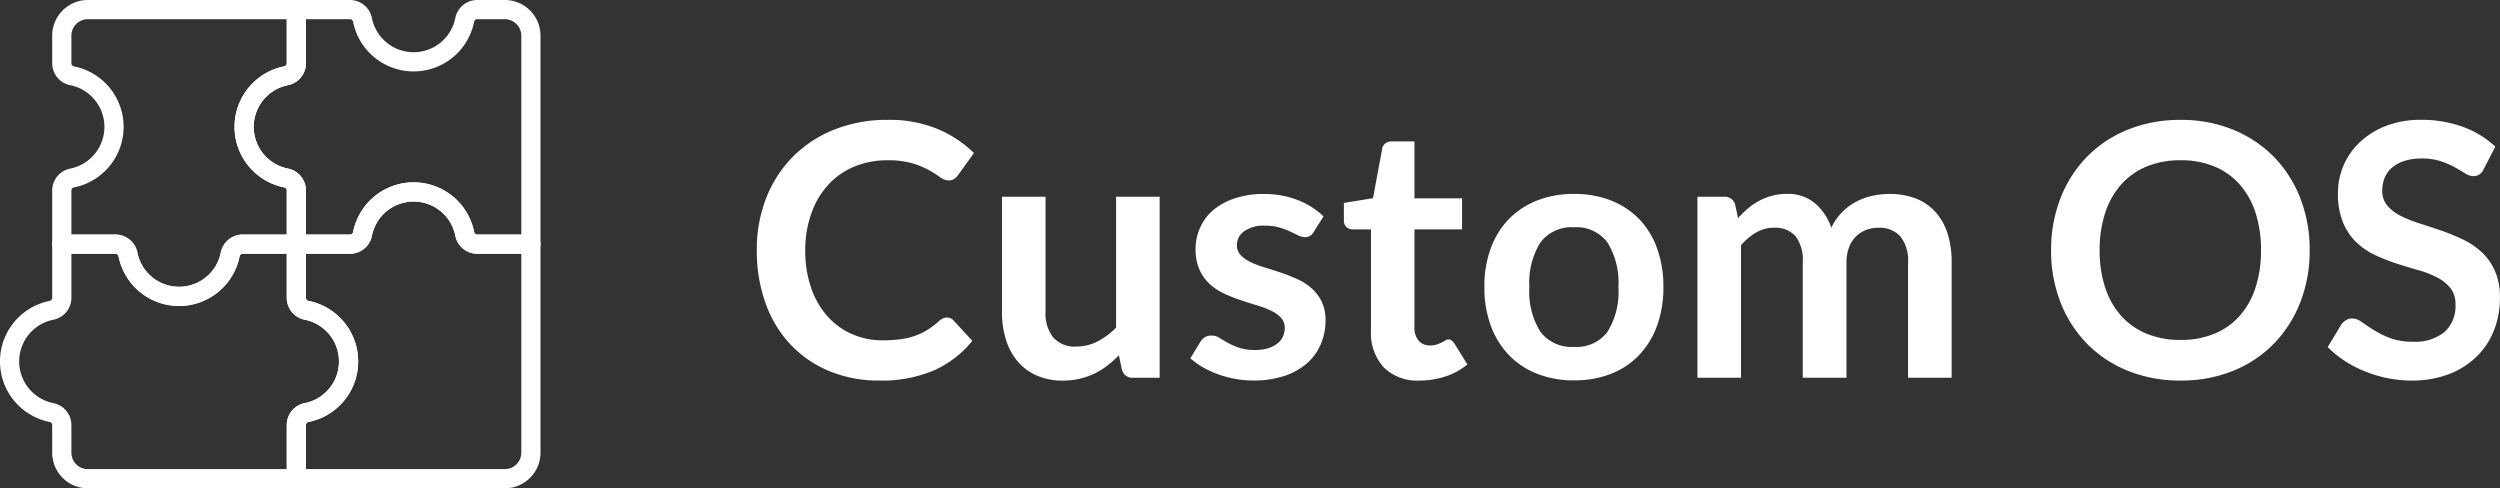
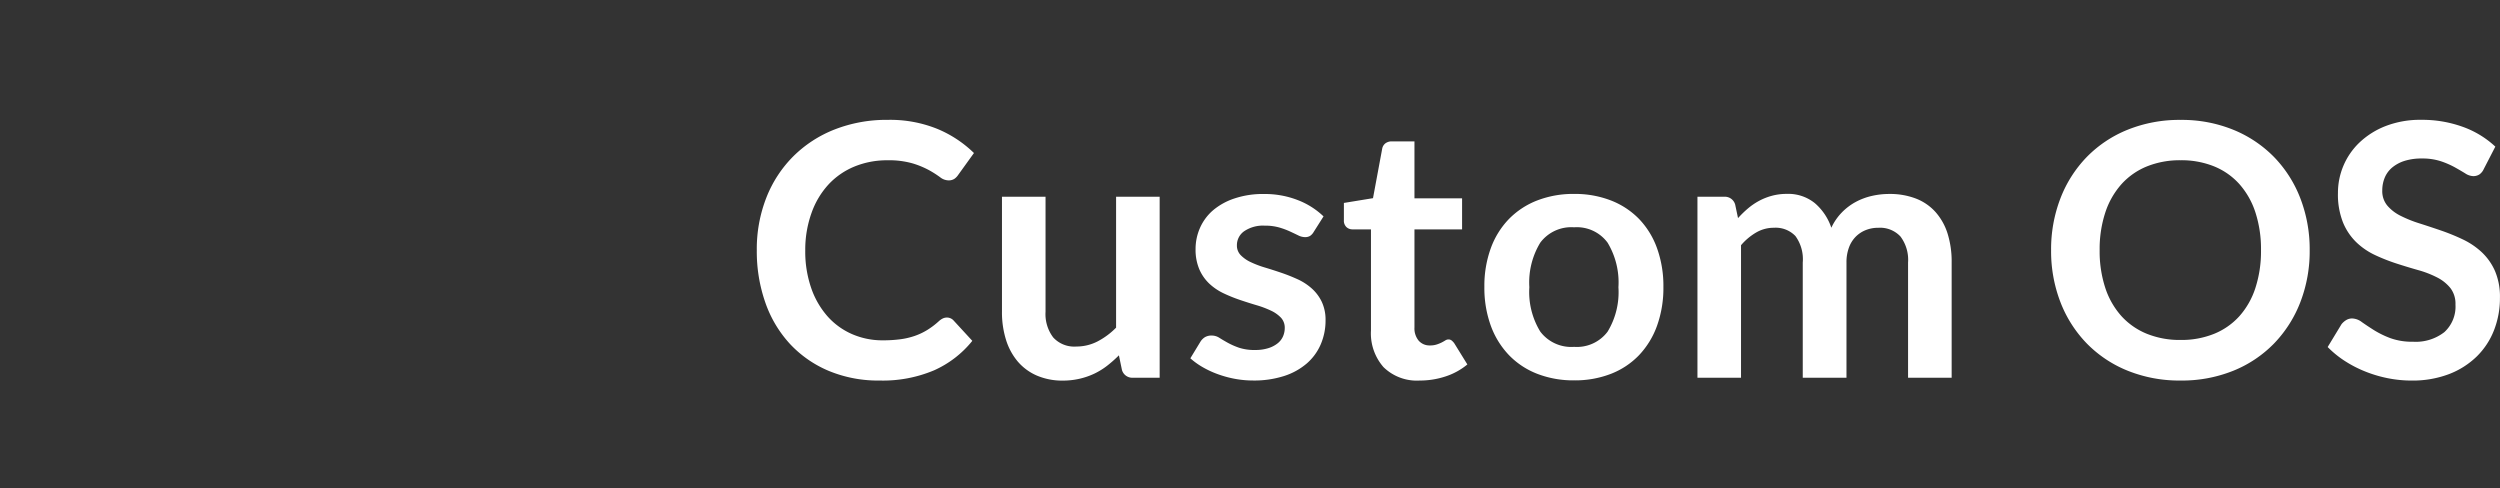
<svg xmlns="http://www.w3.org/2000/svg" width="130.191" height="25.429" viewBox="0 0 130.191 25.429">
  <rect x="0" y="0" width="130.191" height="25.429" fill="#333333" stroke="none" />
  <g id="Group_359" data-name="Group 359" transform="translate(-612.087 -3118.5)">
    <g id="module-puzzle" transform="translate(612.587 3119)">
-       <path id="Path_3713" data-name="Path 3713" d="M22.431,12.715a.665.665,0,0,1-.66-.524,2.714,2.714,0,0,0-5.328,0,.665.665,0,0,1-.66.524H13V15.5a.665.665,0,0,0,.524.66,2.714,2.714,0,0,1,0,5.328.665.665,0,0,0-.524.66V24.93H23.857a1.357,1.357,0,0,0,1.357-1.357V12.715Z" transform="translate(1.933 -0.501)" fill="none" stroke="#fff" stroke-linecap="round" stroke-linejoin="round" stroke-width="1" />
-       <path id="Path_3714" data-name="Path 3714" d="M23.146,3a.665.665,0,0,0-.66.524,2.714,2.714,0,0,1-5.328,0A.665.665,0,0,0,16.5,3H13.715V5.784a.665.665,0,0,1-.524.66,2.714,2.714,0,0,0,0,5.328.665.665,0,0,1,.524.66v2.784H16.5a.665.665,0,0,0,.66-.524,2.714,2.714,0,0,1,5.328,0,.665.665,0,0,0,.66.524H25.93V4.357A1.357,1.357,0,0,0,24.573,3Z" transform="translate(1.217 -3)" fill="none" stroke="#fff" stroke-linecap="round" stroke-linejoin="round" stroke-width="1" />
-       <path id="Path_3715" data-name="Path 3715" d="M4,5.784a.665.665,0,0,0,.524.66,2.714,2.714,0,0,1,0,5.328.665.665,0,0,0-.524.66v2.784H6.784a.665.665,0,0,1,.66.524,2.714,2.714,0,0,0,5.328,0,.665.665,0,0,1,.66-.524h2.784V12.431a.665.665,0,0,0-.524-.66,2.714,2.714,0,0,1,0-5.328.665.665,0,0,0,.524-.66V3H5.357A1.357,1.357,0,0,0,4,4.357Z" transform="translate(-1.282 -3)" fill="none" stroke="#fff" stroke-linecap="round" stroke-linejoin="round" stroke-width="1" />
-       <path id="Path_3716" data-name="Path 3716" d="M17.454,15.443a.665.665,0,0,1-.524-.66V12H14.146a.665.665,0,0,0-.66.524,2.714,2.714,0,0,1-5.328,0A.665.665,0,0,0,7.5,12H4.715v2.784a.665.665,0,0,1-.524.66,2.714,2.714,0,0,0,0,5.328.665.665,0,0,1,.524.66v1.426a1.357,1.357,0,0,0,1.357,1.357H16.93V21.431a.665.665,0,0,1,.524-.66,2.714,2.714,0,0,0,0-5.328Z" transform="translate(-1.997 0.214)" fill="none" stroke="#fff" stroke-linecap="round" stroke-linejoin="round" stroke-width="1" />
-     </g>
+       </g>
    <path id="Path_3717" data-name="Path 3717" d="M-29.622-1.4a.463.463,0,0,1,.349.156L-28.3-.187a5.348,5.348,0,0,1-1.989,1.534,6.853,6.853,0,0,1-2.834.533,6.7,6.7,0,0,1-2.659-.505A5.861,5.861,0,0,1-37.8-.03,6.152,6.152,0,0,1-39.079-2.18a8.068,8.068,0,0,1-.445-2.728,7.343,7.343,0,0,1,.5-2.742,6.283,6.283,0,0,1,1.4-2.145,6.319,6.319,0,0,1,2.154-1.4,7.406,7.406,0,0,1,2.769-.5,6.539,6.539,0,0,1,2.586.473,6.043,6.043,0,0,1,1.9,1.254l-.827,1.148a.75.75,0,0,1-.188.193.534.534,0,0,1-.317.083.722.722,0,0,1-.432-.165,5.345,5.345,0,0,0-.56-.358,4.567,4.567,0,0,0-.859-.358,4.42,4.42,0,0,0-1.318-.165,4.448,4.448,0,0,0-1.722.326,3.828,3.828,0,0,0-1.35.932,4.29,4.29,0,0,0-.882,1.474A5.662,5.662,0,0,0-37-4.908a5.818,5.818,0,0,0,.317,1.993,4.382,4.382,0,0,0,.859,1.47,3.667,3.667,0,0,0,1.277.914,3.947,3.947,0,0,0,1.58.317,6.882,6.882,0,0,0,.914-.055A3.88,3.88,0,0,0-31.3-.444a3.344,3.344,0,0,0,.652-.308,4.075,4.075,0,0,0,.611-.464.871.871,0,0,1,.193-.133A.486.486,0,0,1-29.622-1.4Zm5.135-6.292V-1.7a2.013,2.013,0,0,0,.4,1.336,1.481,1.481,0,0,0,1.2.473,2.4,2.4,0,0,0,1.1-.262,3.853,3.853,0,0,0,.974-.721V-7.691h2.269V1.733h-1.387a.557.557,0,0,1-.579-.413l-.156-.753a6.569,6.569,0,0,1-.606.537,3.657,3.657,0,0,1-.666.413,3.735,3.735,0,0,1-.762.266,3.813,3.813,0,0,1-.877.1,3.346,3.346,0,0,1-1.364-.262,2.732,2.732,0,0,1-1-.739A3.237,3.237,0,0,1-26.55-.255,4.8,4.8,0,0,1-26.756-1.7V-7.691Zm13.962,1.837a.605.605,0,0,1-.193.207.5.5,0,0,1-.257.06.81.81,0,0,1-.354-.092q-.188-.092-.436-.207a4,4,0,0,0-.565-.207,2.706,2.706,0,0,0-.749-.092,1.744,1.744,0,0,0-1.056.285.883.883,0,0,0-.386.744.71.71,0,0,0,.2.51,1.776,1.776,0,0,0,.524.363,5.124,5.124,0,0,0,.739.28q.413.124.845.271t.845.335a2.947,2.947,0,0,1,.739.478,2.219,2.219,0,0,1,.524.694,2.2,2.2,0,0,1,.2.974A3.128,3.128,0,0,1-10.158,0a2.756,2.756,0,0,1-.726.992,3.4,3.4,0,0,1-1.18.652,5.092,5.092,0,0,1-1.612.234,5.131,5.131,0,0,1-.951-.087,5.611,5.611,0,0,1-.891-.243,4.931,4.931,0,0,1-.79-.367,3.834,3.834,0,0,1-.638-.459l.524-.863a.74.74,0,0,1,.239-.239.669.669,0,0,1,.349-.083.734.734,0,0,1,.4.119q.188.119.436.257a3.9,3.9,0,0,0,.583.257,2.567,2.567,0,0,0,.85.119,2.2,2.2,0,0,0,.694-.1,1.467,1.467,0,0,0,.478-.253.948.948,0,0,0,.276-.363,1.088,1.088,0,0,0,.087-.427.762.762,0,0,0-.2-.542,1.729,1.729,0,0,0-.524-.367,5.057,5.057,0,0,0-.744-.28q-.418-.124-.854-.271a7.9,7.9,0,0,1-.854-.344,2.912,2.912,0,0,1-.744-.5,2.266,2.266,0,0,1-.524-.744,2.6,2.6,0,0,1-.2-1.066,2.715,2.715,0,0,1,.23-1.1,2.585,2.585,0,0,1,.675-.914A3.353,3.353,0,0,1-14.654-7.6a4.63,4.63,0,0,1,1.539-.234,4.71,4.71,0,0,1,1.773.321,4,4,0,0,1,1.332.845ZM-5,1.88a2.479,2.479,0,0,1-1.883-.694A2.662,2.662,0,0,1-7.54-.729V-5.992H-8.5a.459.459,0,0,1-.317-.119.457.457,0,0,1-.133-.358v-.9l1.516-.248.478-2.572a.454.454,0,0,1,.17-.285.539.539,0,0,1,.335-.1h1.176v2.967h2.48v1.617h-2.48V-.885a1,1,0,0,0,.22.689.748.748,0,0,0,.588.248A1.068,1.068,0,0,0-4.109,0,1.946,1.946,0,0,0-3.861-.1q.106-.055.188-.106A.315.315,0,0,1-3.508-.26a.26.26,0,0,1,.165.051A.766.766,0,0,1-3.2-.058l.68,1.1a3.435,3.435,0,0,1-1.139.625A4.239,4.239,0,0,1-5,1.88ZM3.041-7.838a5.165,5.165,0,0,1,1.915.34,4.129,4.129,0,0,1,1.465.964,4.27,4.27,0,0,1,.937,1.525A5.8,5.8,0,0,1,7.689-3,5.829,5.829,0,0,1,7.359-.977,4.364,4.364,0,0,1,6.422.557a4.07,4.07,0,0,1-1.465.974,5.165,5.165,0,0,1-1.915.34,5.2,5.2,0,0,1-1.92-.34A4.107,4.107,0,0,1-.353.557,4.383,4.383,0,0,1-1.3-.977,5.756,5.756,0,0,1-1.634-3,5.728,5.728,0,0,1-1.3-5.009,4.288,4.288,0,0,1-.353-6.534,4.167,4.167,0,0,1,1.122-7.5,5.2,5.2,0,0,1,3.041-7.838Zm0,7.964a2,2,0,0,0,1.741-.79,3.961,3.961,0,0,0,.565-2.315A4.006,4.006,0,0,0,4.782-5.3a1.987,1.987,0,0,0-1.741-.8,2.014,2.014,0,0,0-1.764.8A3.985,3.985,0,0,0,.708-2.979a3.94,3.94,0,0,0,.569,2.31A2.023,2.023,0,0,0,3.041.126ZM9.462,1.733V-7.691h1.387a.557.557,0,0,1,.579.413l.147.7a5.366,5.366,0,0,1,.519-.505,3.334,3.334,0,0,1,.579-.395,3.134,3.134,0,0,1,.661-.262,2.944,2.944,0,0,1,.776-.1,2.2,2.2,0,0,1,1.465.482,2.9,2.9,0,0,1,.859,1.281,2.876,2.876,0,0,1,.551-.8,3.013,3.013,0,0,1,.726-.547,3.339,3.339,0,0,1,.84-.312,4.037,4.037,0,0,1,.9-.1,3.763,3.763,0,0,1,1.387.239,2.661,2.661,0,0,1,1.02.7,3.077,3.077,0,0,1,.629,1.121A4.881,4.881,0,0,1,22.7-4.265v6H20.43v-6a2.016,2.016,0,0,0-.395-1.355,1.45,1.45,0,0,0-1.157-.455,1.728,1.728,0,0,0-.648.119,1.543,1.543,0,0,0-.524.344,1.573,1.573,0,0,0-.354.565,2.2,2.2,0,0,0-.129.781v6H14.946v-6a2.052,2.052,0,0,0-.381-1.378,1.422,1.422,0,0,0-1.125-.432,1.816,1.816,0,0,0-.914.243,3.078,3.078,0,0,0-.795.666v6.9ZM41.345-4.908A7.362,7.362,0,0,1,40.858-2.2,6.409,6.409,0,0,1,39.489-.049,6.2,6.2,0,0,1,37.368,1.37a7.158,7.158,0,0,1-2.746.51,7.193,7.193,0,0,1-2.751-.51A6.236,6.236,0,0,1,29.739-.049,6.373,6.373,0,0,1,28.366-2.2a7.362,7.362,0,0,1-.487-2.705,7.362,7.362,0,0,1,.487-2.705,6.373,6.373,0,0,1,1.373-2.154,6.236,6.236,0,0,1,2.131-1.419,7.193,7.193,0,0,1,2.751-.51,7.1,7.1,0,0,1,2.746.514,6.286,6.286,0,0,1,2.122,1.419,6.358,6.358,0,0,1,1.369,2.149A7.362,7.362,0,0,1,41.345-4.908Zm-2.535,0a6.185,6.185,0,0,0-.289-1.961,4.148,4.148,0,0,0-.831-1.474,3.579,3.579,0,0,0-1.318-.928,4.535,4.535,0,0,0-1.75-.321,4.57,4.57,0,0,0-1.754.321,3.613,3.613,0,0,0-1.327.928,4.165,4.165,0,0,0-.84,1.474,6.1,6.1,0,0,0-.294,1.961A6.1,6.1,0,0,0,30.7-2.947a4.117,4.117,0,0,0,.84,1.47,3.638,3.638,0,0,0,1.327.923,4.57,4.57,0,0,0,1.754.321,4.535,4.535,0,0,0,1.75-.321,3.6,3.6,0,0,0,1.318-.923,4.1,4.1,0,0,0,.831-1.47A6.185,6.185,0,0,0,38.81-4.908Zm11.6-4.225a.681.681,0,0,1-.234.285.589.589,0,0,1-.317.083.806.806,0,0,1-.413-.142q-.23-.142-.542-.317a4.425,4.425,0,0,0-.73-.317,3.069,3.069,0,0,0-.987-.142,2.9,2.9,0,0,0-.9.124,1.9,1.9,0,0,0-.643.344,1.376,1.376,0,0,0-.39.528,1.734,1.734,0,0,0-.129.675,1.174,1.174,0,0,0,.262.781,2.186,2.186,0,0,0,.694.533,6.436,6.436,0,0,0,.983.395q.551.175,1.125.372a10.836,10.836,0,0,1,1.125.459,3.9,3.9,0,0,1,.983.661,3,3,0,0,1,.694.978,3.4,3.4,0,0,1,.262,1.405,4.579,4.579,0,0,1-.308,1.686,3.889,3.889,0,0,1-.9,1.369,4.24,4.24,0,0,1-1.447.919,5.326,5.326,0,0,1-1.957.335A6.309,6.309,0,0,1,45.4,1.756a6.576,6.576,0,0,1-1.18-.354A6.163,6.163,0,0,1,43.159.851a5.2,5.2,0,0,1-.877-.716L43-1.05a.914.914,0,0,1,.243-.216.594.594,0,0,1,.317-.087.876.876,0,0,1,.5.188q.266.188.629.418a4.828,4.828,0,0,0,.854.418,3.3,3.3,0,0,0,1.18.188,2.423,2.423,0,0,0,1.635-.5,1.8,1.8,0,0,0,.579-1.438,1.335,1.335,0,0,0-.262-.854,2.113,2.113,0,0,0-.694-.556,5.178,5.178,0,0,0-.983-.381q-.551-.156-1.121-.34a9.664,9.664,0,0,1-1.121-.441,3.63,3.63,0,0,1-.983-.671,3.051,3.051,0,0,1-.694-1.033,3.938,3.938,0,0,1-.262-1.529A3.62,3.62,0,0,1,43.1-9.3a3.621,3.621,0,0,1,.845-1.222,4.171,4.171,0,0,1,1.364-.854,4.966,4.966,0,0,1,1.846-.321,6.2,6.2,0,0,1,2.168.367,4.894,4.894,0,0,1,1.69,1.029Z" transform="translate(691.022 3136.437)" fill="#fff" />
  </g>
</svg>